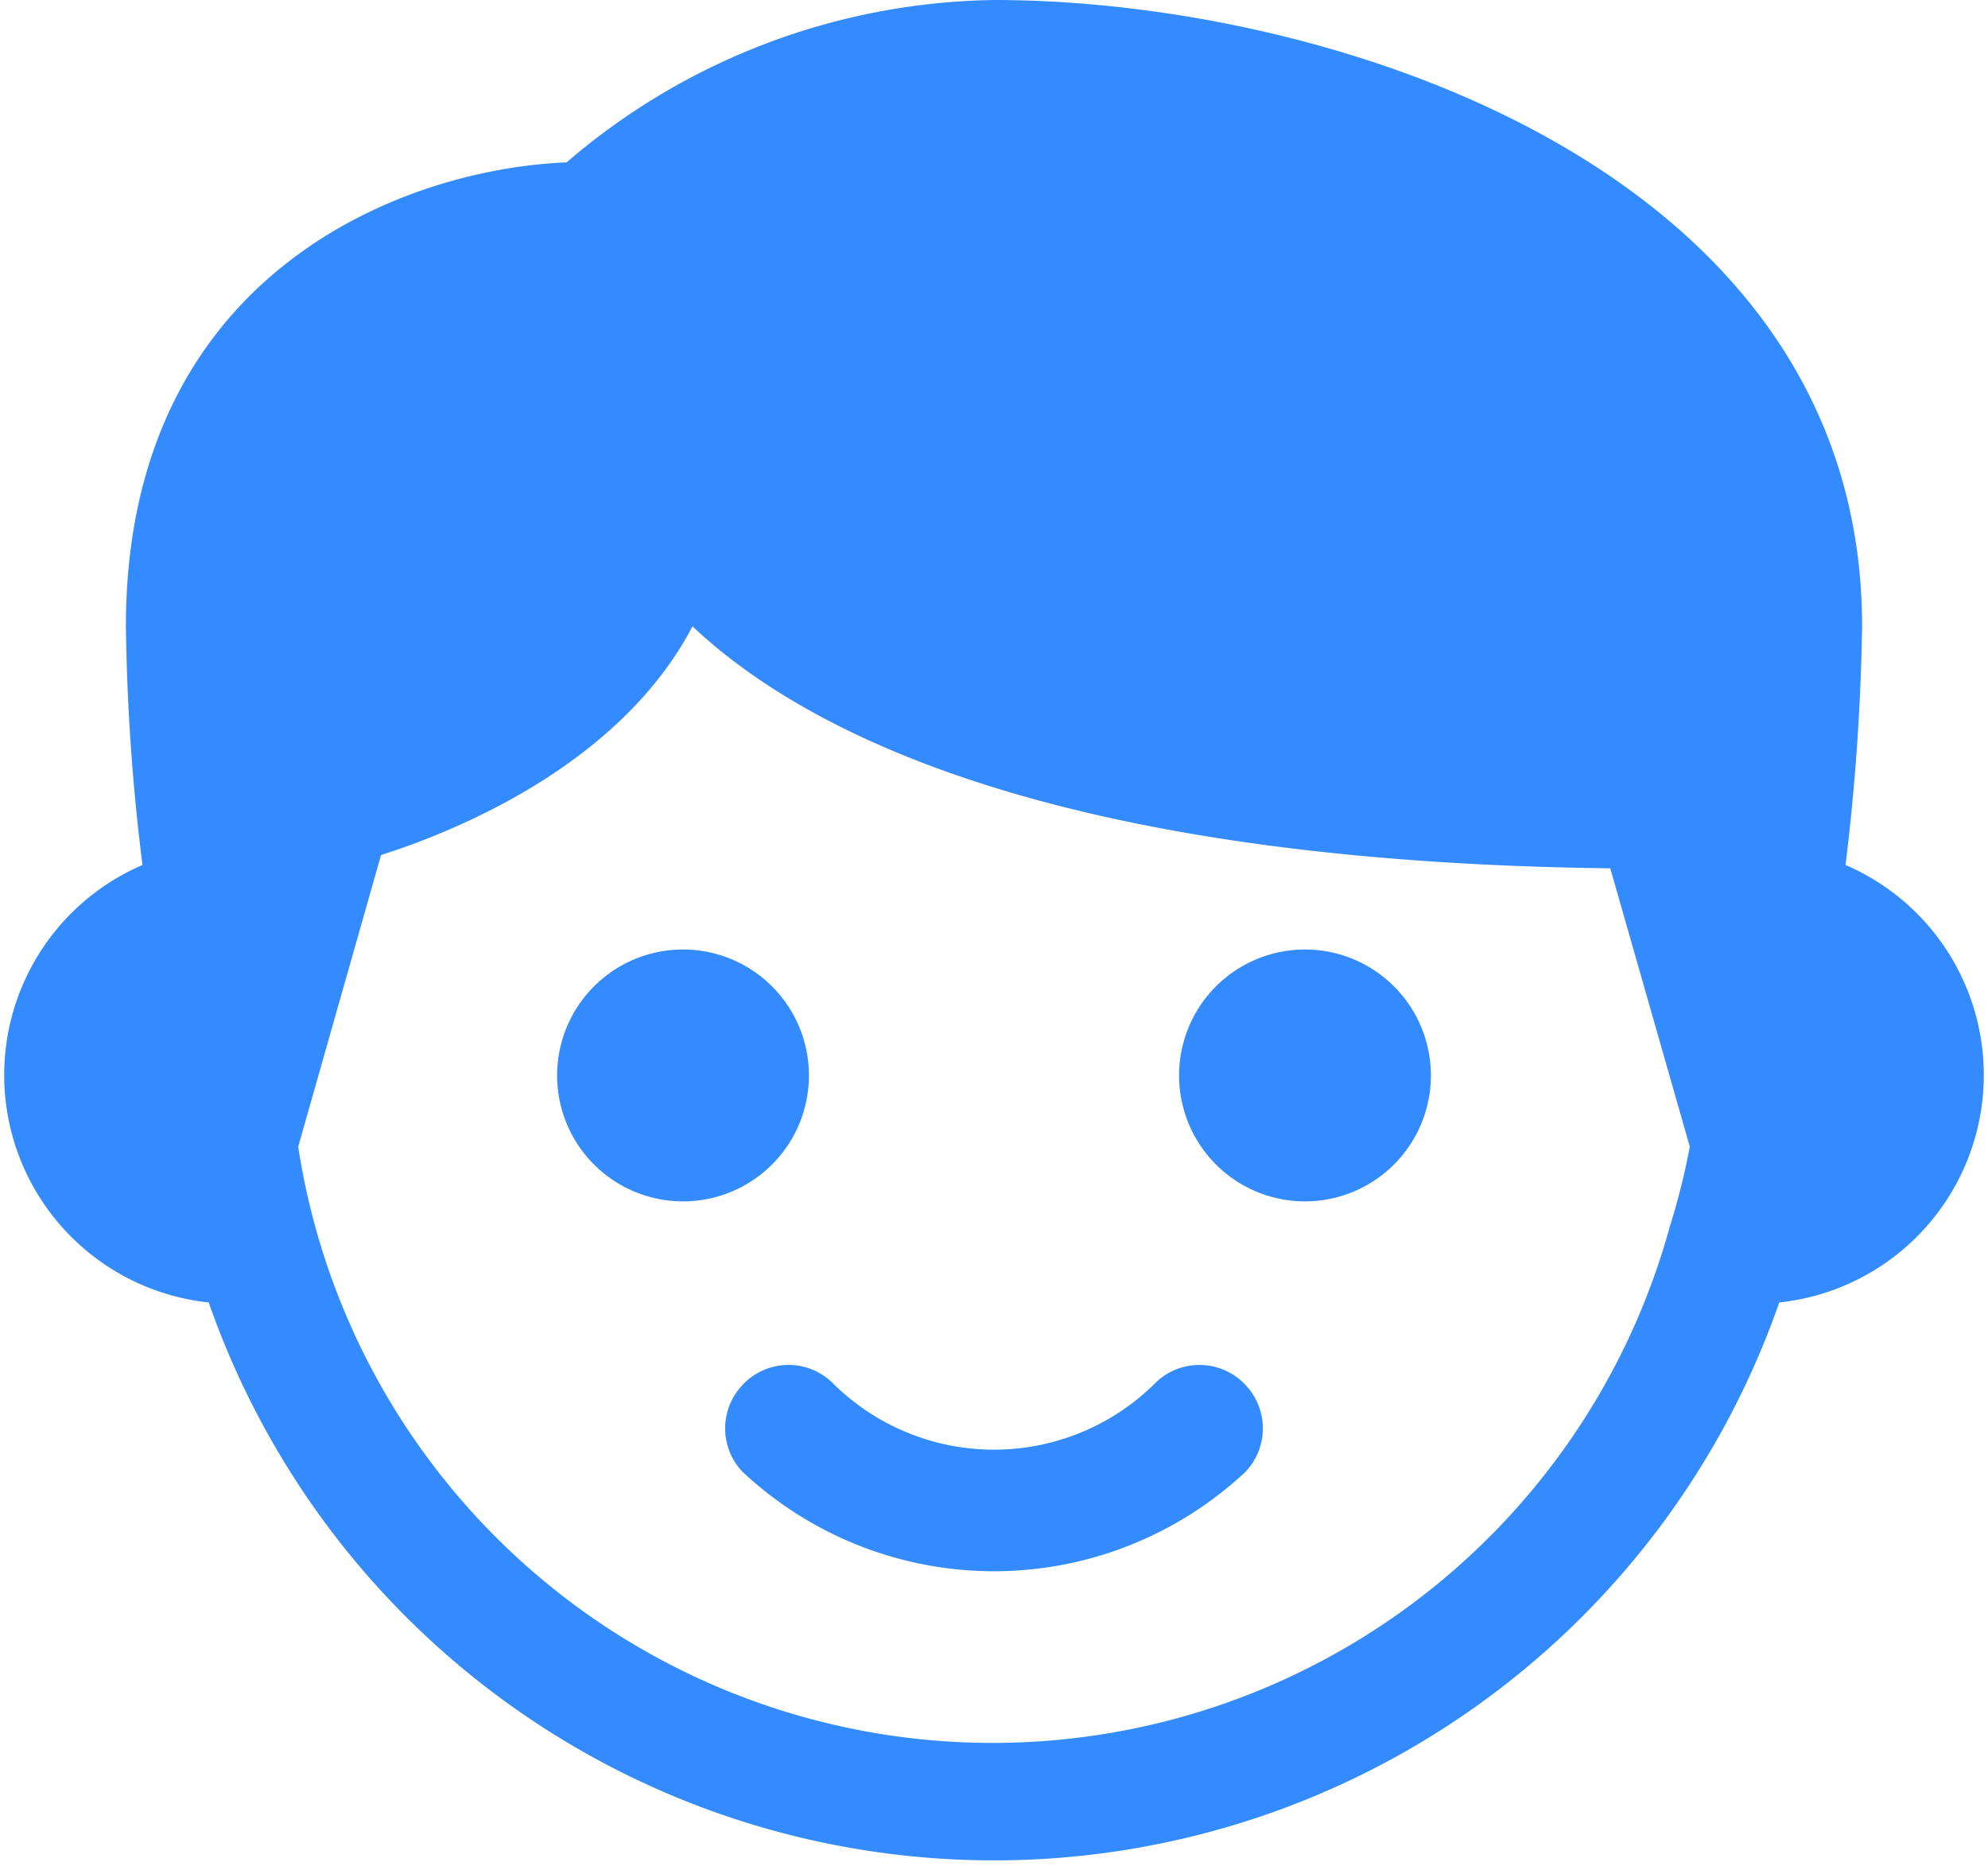
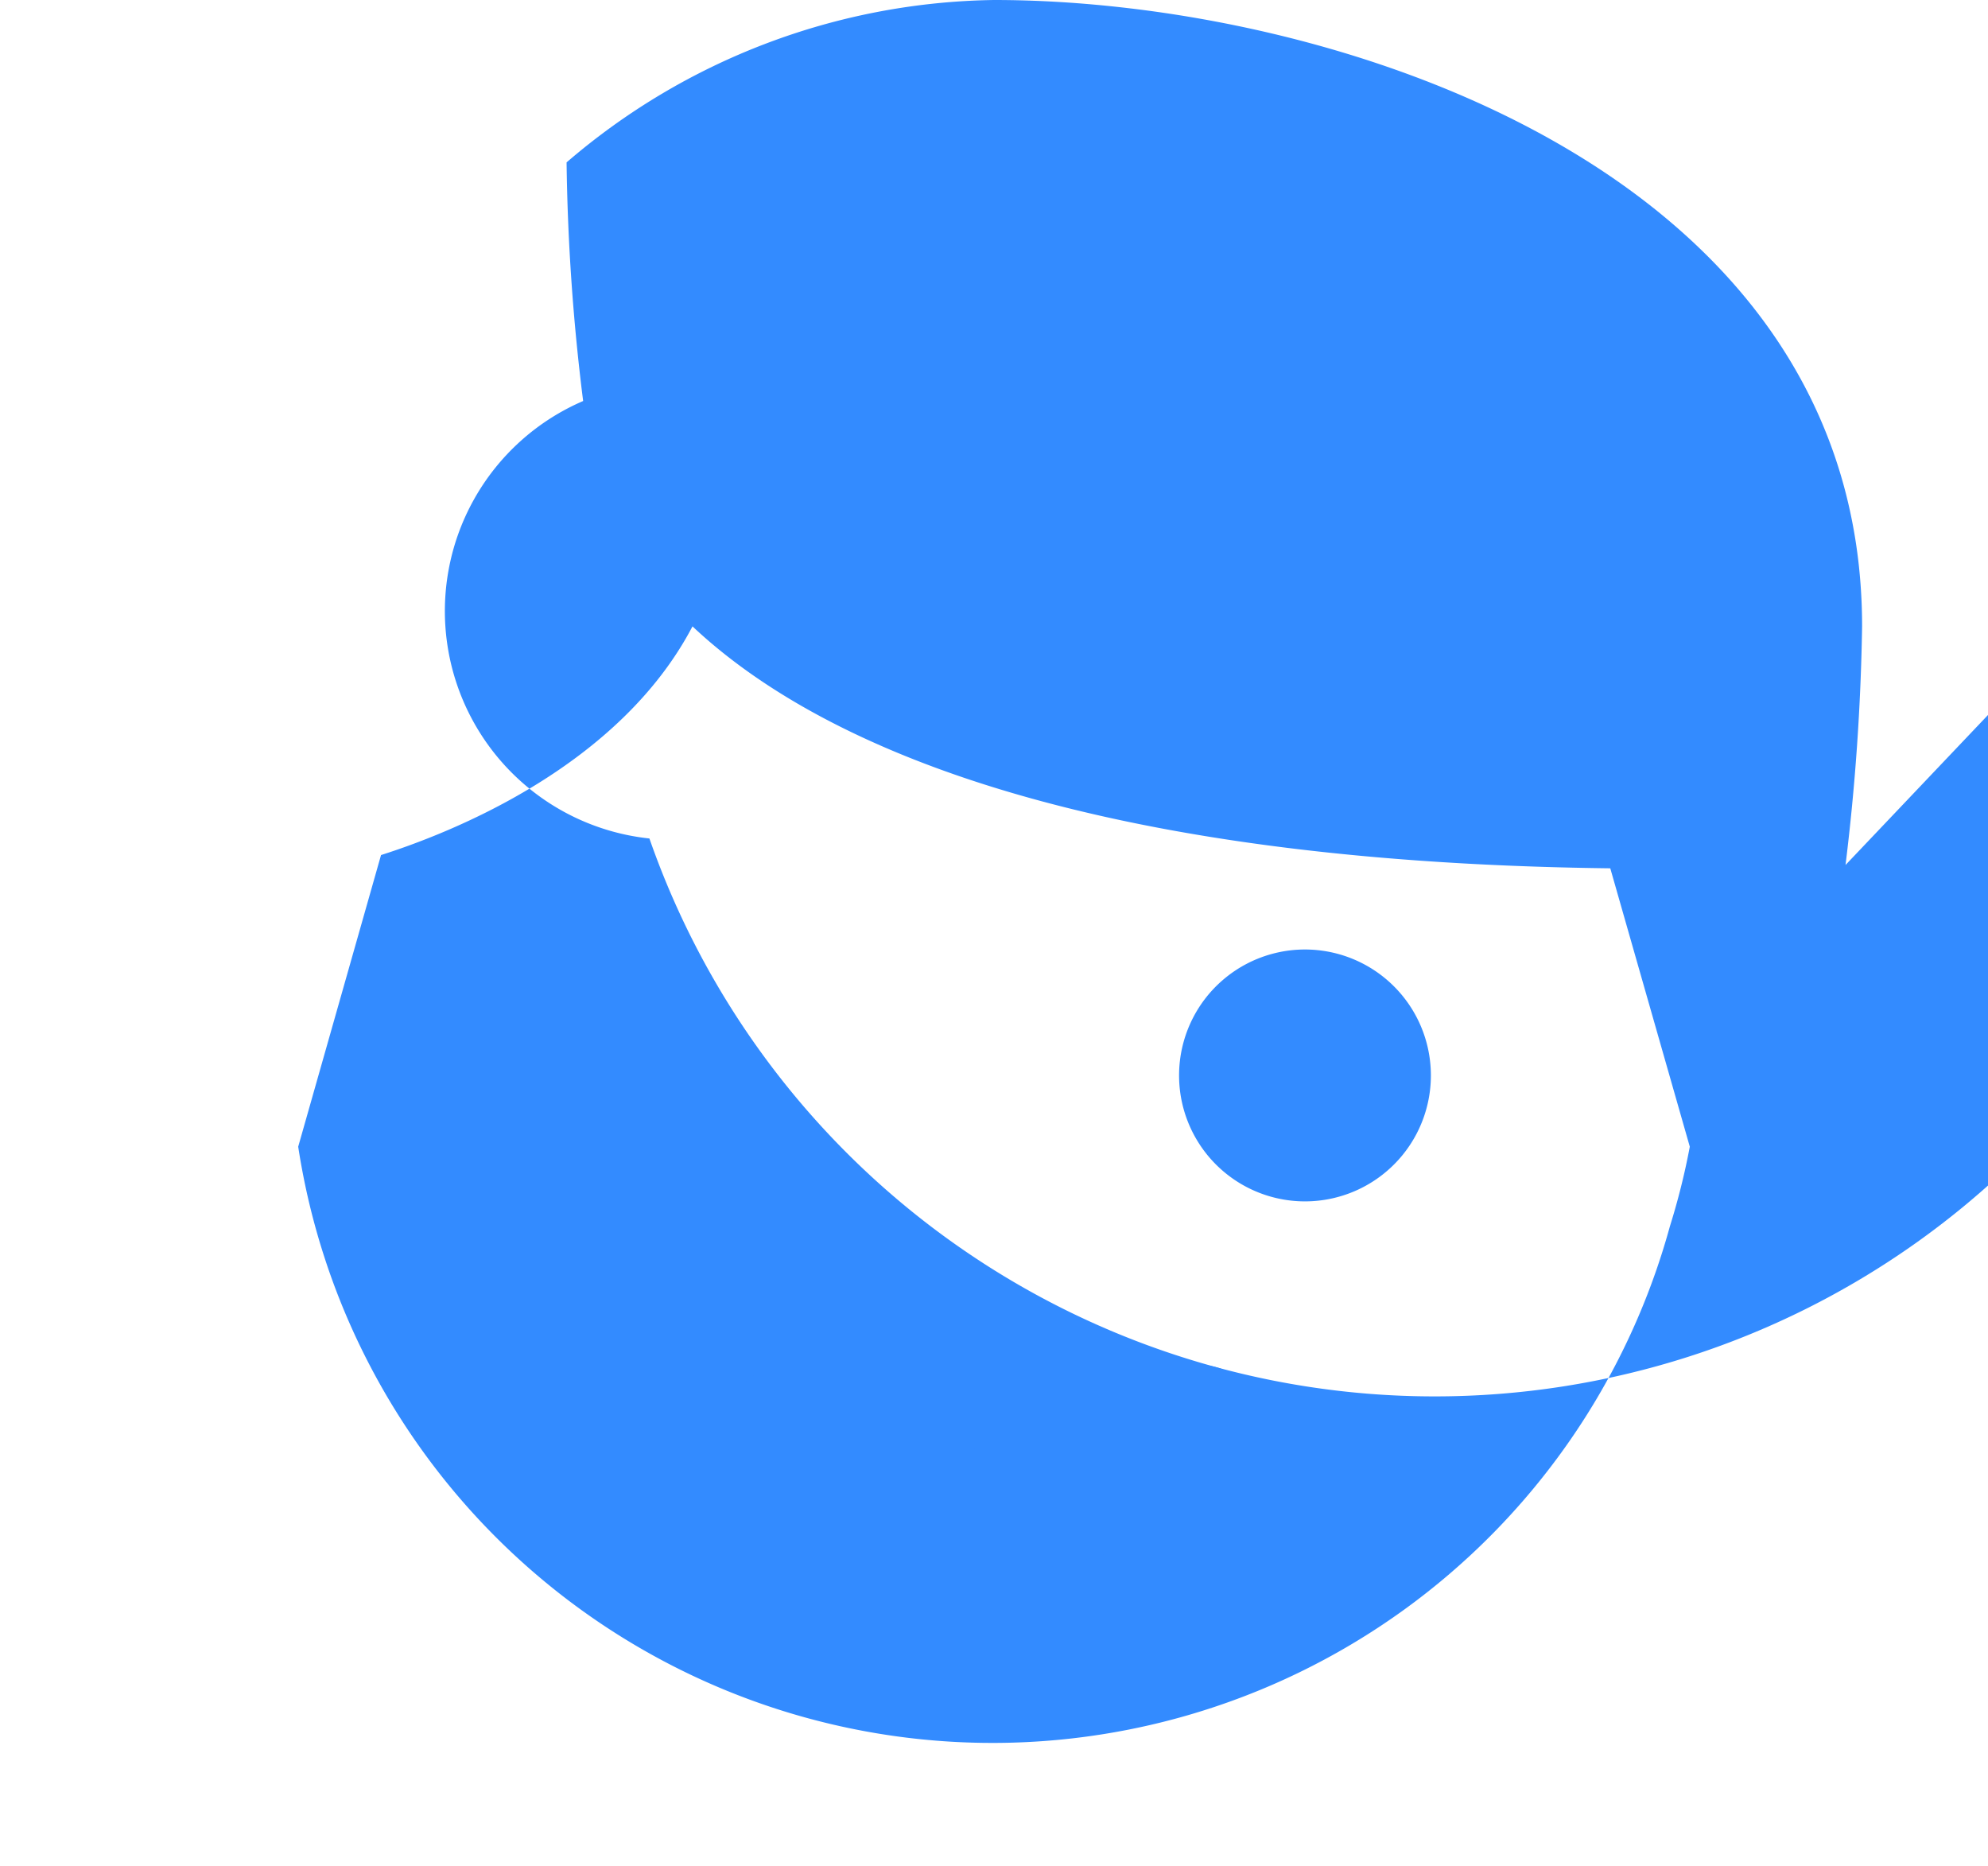
<svg xmlns="http://www.w3.org/2000/svg" viewBox="0 0 60 56.3">
  <defs>
    <clipPath id="bbef900c-83b0-465c-9604-8df83b888696" transform="translate(0 -1.3)">
      <rect width="60" height="60" style="fill:none" />
    </clipPath>
  </defs>
  <g id="af32d900-6d85-476b-b41e-2052aafecee9" data-name="Layer 2">
    <g id="a0bbaa0a-97bc-4b46-ad7d-9e045288a7ba" data-name="Layer 1">
      <g style="clip-path:url(#bbef900c-83b0-465c-9604-8df83b888696)">
-         <path d="M20,37.5A3.8,3.8,0,1,0,20,30a3.8,3.8,0,0,0,0,7.5Z" transform="translate(0 -1.3)" style="fill:#338bff" />
-         <path d="M55.7,27.4a67.1,67.1,0,0,0,.5-7.2C56.2,6.4,40.2,1.3,30,1.3A20.2,20.2,0,0,0,17.1,6.2c-5,.2-13.3,3.4-13.3,14a63.9,63.9,0,0,0,.5,7.2,6.9,6.9,0,0,0,2,13.2,25.1,25.1,0,0,0,47.4,0,6.9,6.9,0,0,0,2-13.2ZM50.4,38.3h0A21.2,21.2,0,0,1,9,35.9l2.5-8.8c2.2-.7,7.2-2.7,9.4-6.9,3.4,3.2,10.9,7.1,27.7,7.3L51,35.9A21,21,0,0,1,50.4,38.3Z" transform="translate(0 -1.3)" style="fill:#338bff" />
+         <path d="M55.7,27.4a67.1,67.1,0,0,0,.5-7.2C56.2,6.4,40.2,1.3,30,1.3A20.2,20.2,0,0,0,17.1,6.2a63.9,63.9,0,0,0,.5,7.2,6.9,6.9,0,0,0,2,13.2,25.1,25.1,0,0,0,47.4,0,6.9,6.9,0,0,0,2-13.2ZM50.4,38.3h0A21.2,21.2,0,0,1,9,35.9l2.5-8.8c2.2-.7,7.2-2.7,9.4-6.9,3.4,3.2,10.9,7.1,27.7,7.3L51,35.9A21,21,0,0,1,50.4,38.3Z" transform="translate(0 -1.3)" style="fill:#338bff" />
        <path d="M40,37.5A3.8,3.8,0,0,0,40,30a3.8,3.8,0,1,0,0,7.5Z" transform="translate(0 -1.3)" style="fill:#338bff" />
        <path d="M34.9,43a6.9,6.9,0,0,1-9.8,0,1.9,1.9,0,0,0-2.7.1,1.9,1.9,0,0,0,0,2.6,11.1,11.1,0,0,0,15.2,0,1.9,1.9,0,0,0,0-2.6A1.9,1.9,0,0,0,34.9,43Z" transform="translate(0 -1.3)" style="fill:#338bff" />
      </g>
    </g>
  </g>
</svg>